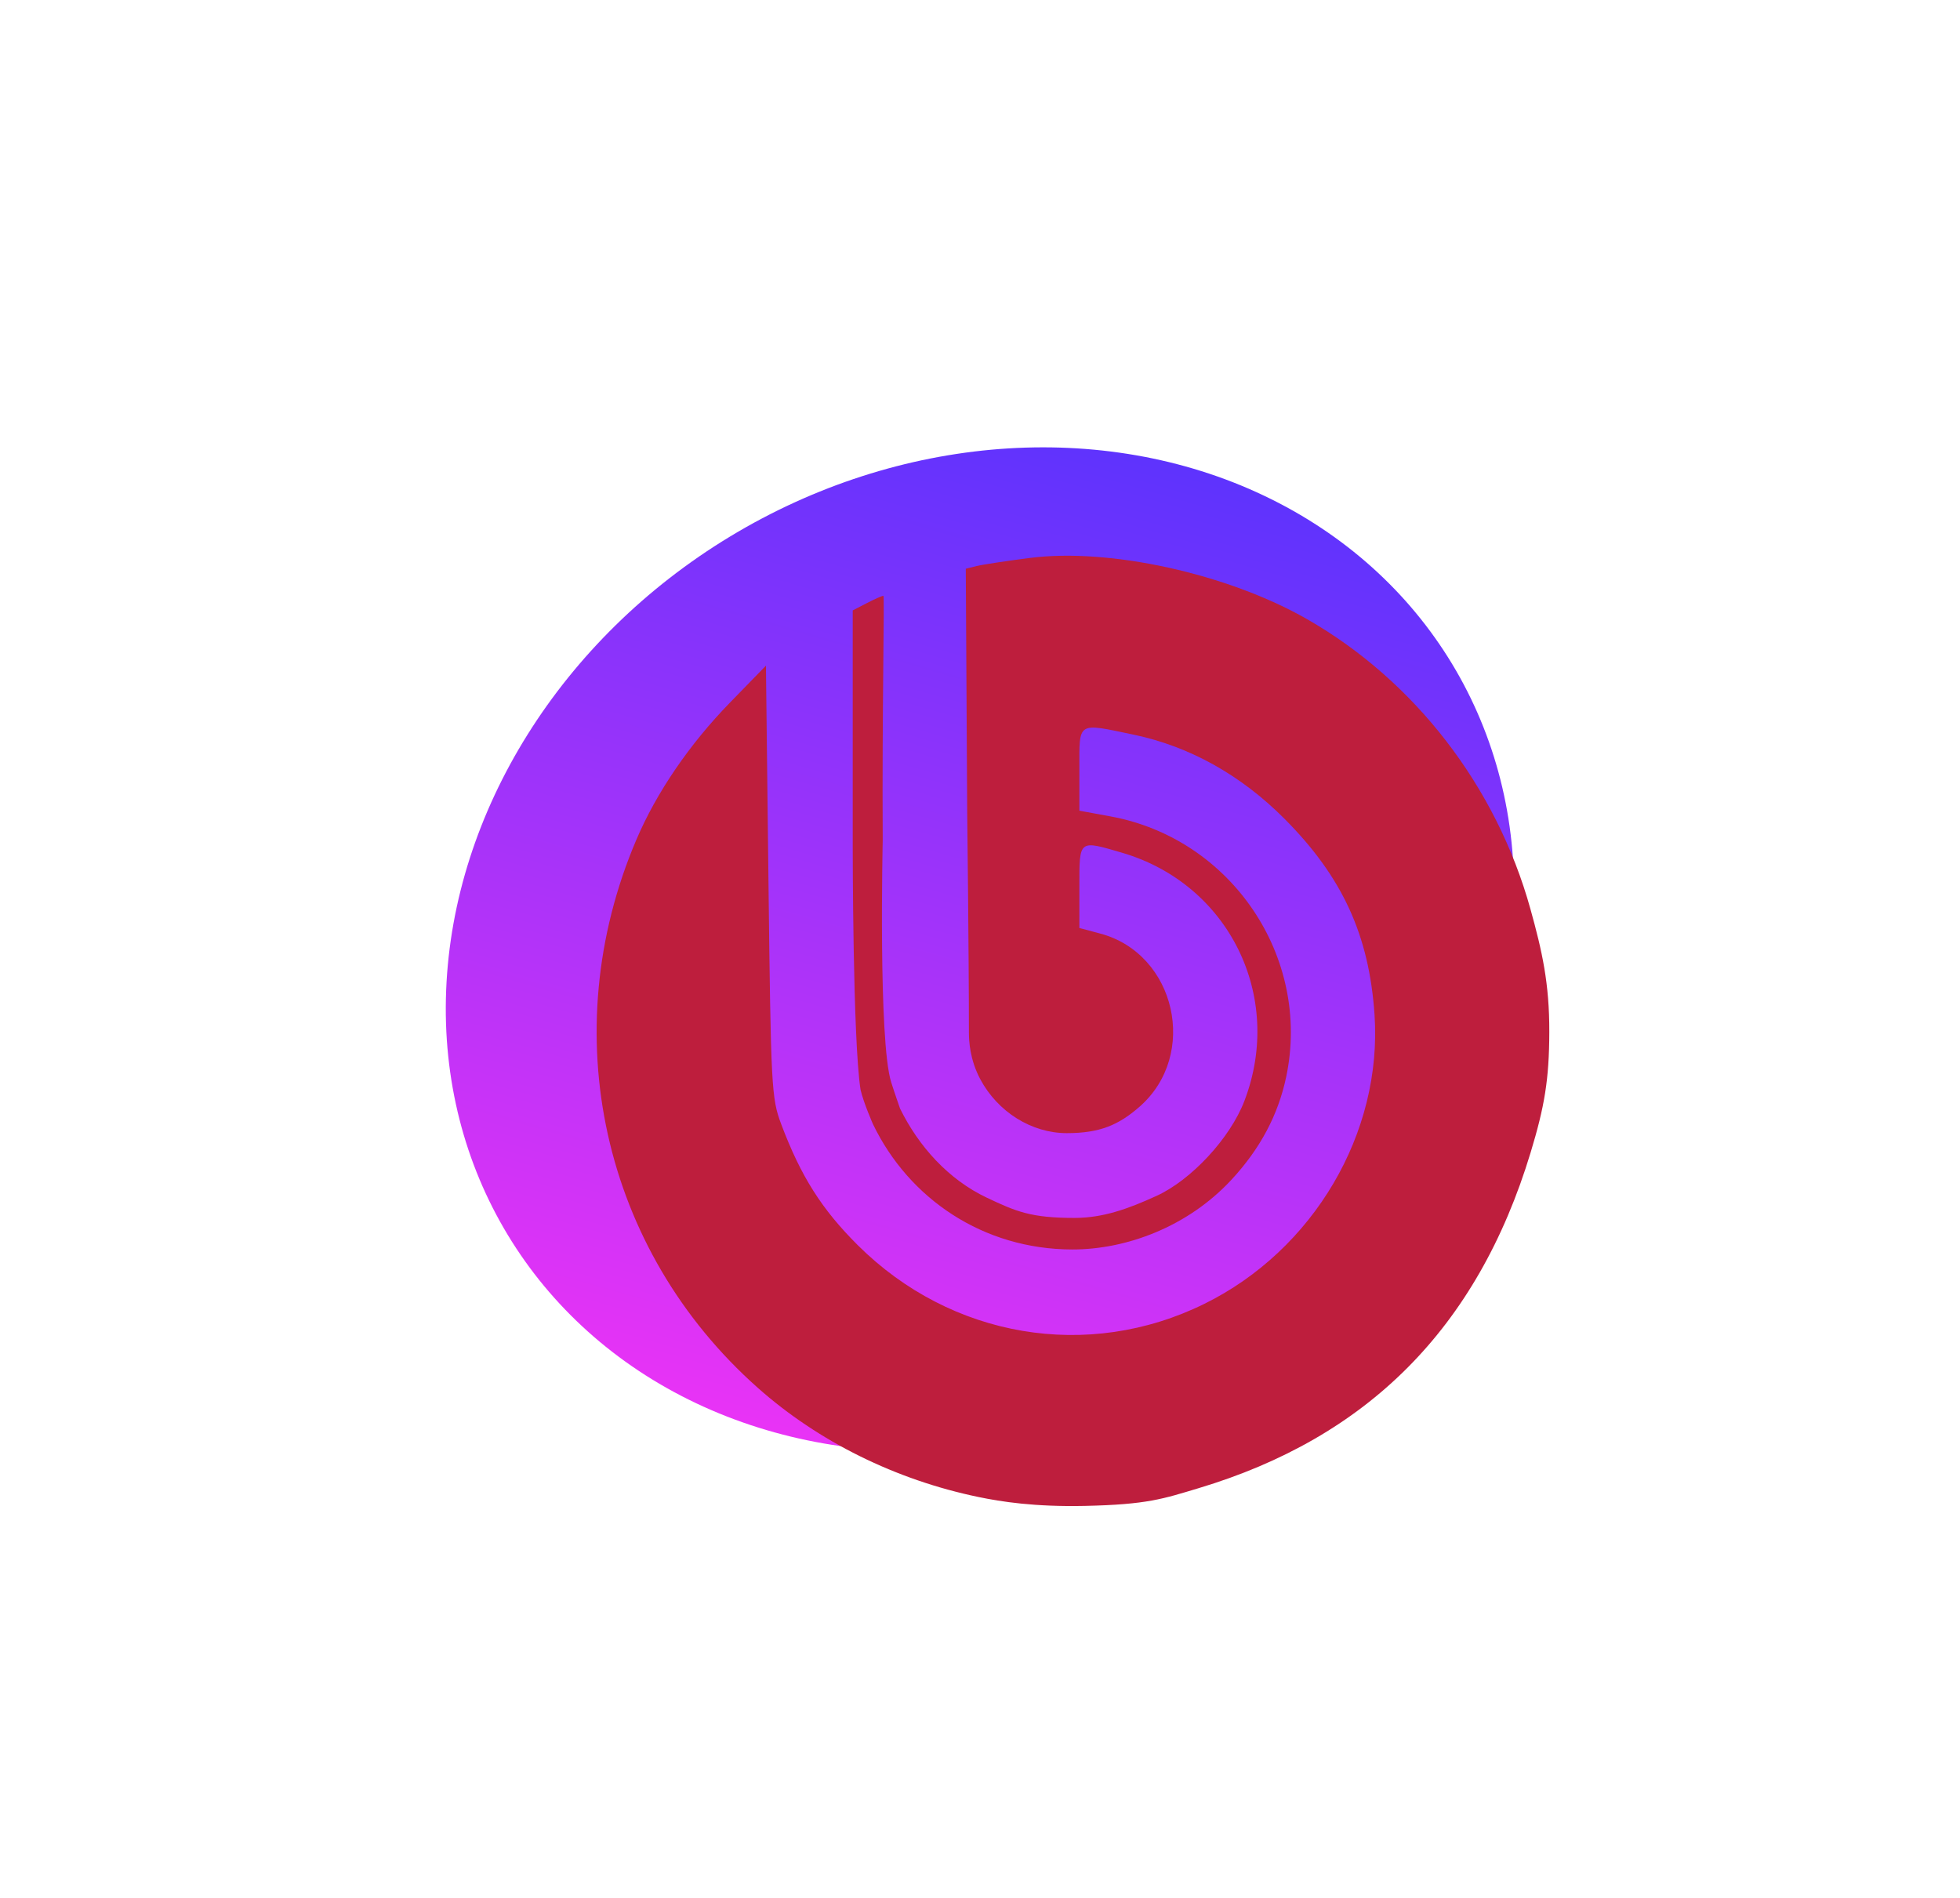
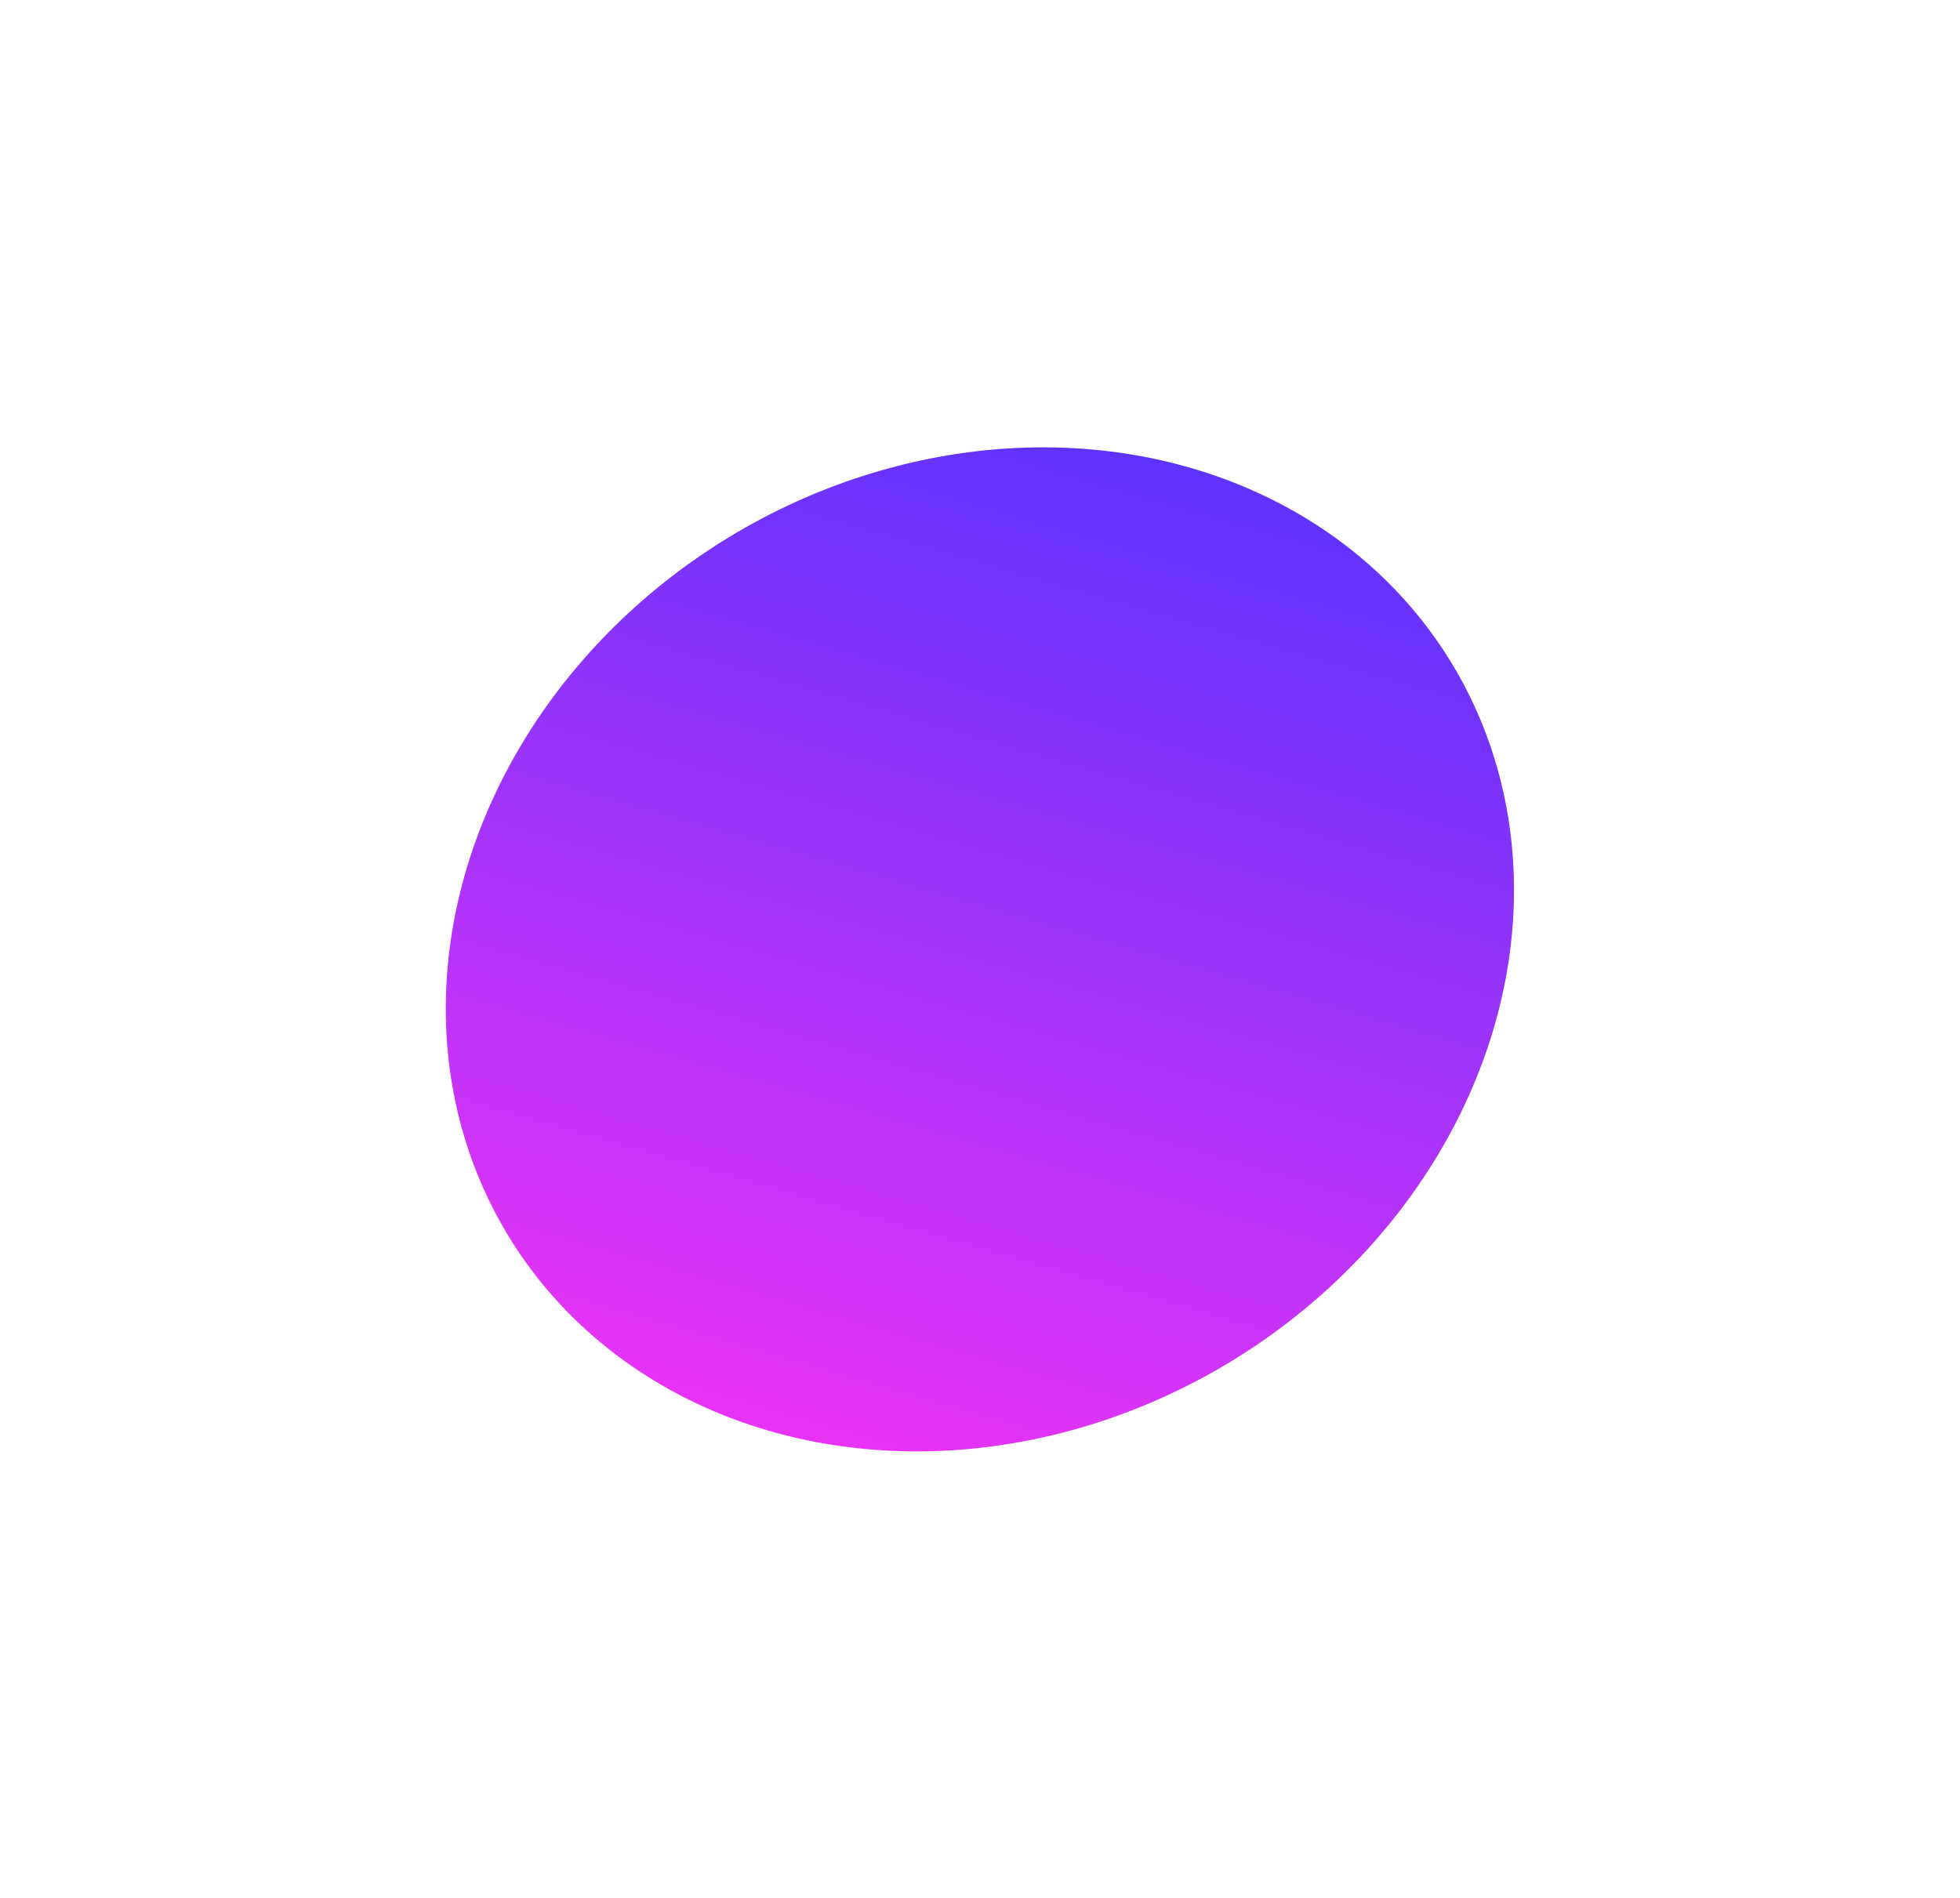
<svg xmlns="http://www.w3.org/2000/svg" width="828" height="802" viewBox="0 0 828 802" fill="none">
  <g filter="url(#filter0_f_1233_2540)">
    <ellipse cx="413.958" cy="401.072" rx="203.857" ry="233.096" transform="rotate(-121.17 413.958 401.072)" fill="url(#paint0_linear_1233_2540)" fill-opacity="0.8" />
  </g>
-   <path d="M413.435 632.444C378.45 625.211 345.805 609.075 320.178 586.348C254.385 528.004 234.052 436.348 268.809 354.795C277.344 334.767 291.22 314.443 308.413 296.785L323.571 281.218L324.64 372.332C325.663 459.545 325.894 463.939 330.025 474.929C338.291 496.915 347.153 510.914 362.408 526.083C401.814 565.268 459.616 575.048 508.752 550.843C554.937 528.093 584.053 478.624 580.67 428.655C578.397 395.091 567.092 370.479 542.685 345.956C524.23 327.414 502.516 315.301 478.877 310.363C454.825 305.338 455.979 304.604 455.979 324.931V342.48L469.165 344.906C520.23 354.301 554.003 404.37 543.359 454.9C539.96 471.038 532.377 485.289 520.205 498.417C501.707 518.367 475.682 527.902 452.957 527.859C415.382 527.786 384.006 506.466 368.799 474.939C368.799 474.939 364.815 465.927 363.535 460.358C360.236 439.079 360.236 358.029 360.236 358.029L360.236 257.87L366.195 254.793C369.473 253.1 372.617 251.715 373.181 251.715C373.746 251.715 372.591 298.565 372.903 355.151C372.903 355.151 370.984 439.735 376.48 457.201C377.77 461.302 380.22 468.317 380.22 468.317C388.06 484.265 400.625 498.294 416.951 506.016C429.344 511.877 435.584 514.53 453.919 514.53C465.899 514.53 476.511 510.754 488.723 505.146C503.118 498.536 519.631 481.009 525.733 465.007C542.546 420.917 519.135 373.483 474.035 360.256C455.603 354.85 455.979 354.552 455.979 374.565V392.045L464.827 394.408C496.719 402.925 506.45 445.607 481.414 467.538C472.568 475.287 464.598 478.712 450.655 478.712C435.756 478.712 421.455 469.708 414.103 455.898C409.687 447.602 409.314 439.733 409.314 436.129C409.314 402.839 408.592 342.968 408.592 342.968L407.995 240.267L412.574 239.132C415.092 238.507 425.27 236.962 435.192 235.698C468.841 231.41 518.623 242.406 552.068 261.512C597.664 287.561 632.165 332.309 646.53 384.03C651.471 401.821 654.558 415.405 654.5 436C654.443 456.159 652.463 467.557 646.622 486.851C624.045 561.426 577.385 607.399 506.322 628.711C491.366 633.197 484.659 635.627 458.269 636.189C436.972 636.642 422.87 634.395 413.435 632.444Z" fill="#BE1E3D" />
  <defs>
    <filter id="filter0_f_1233_2540" x="0.277" y="0.968" width="827.359" height="800.208" filterUnits="userSpaceOnUse" color-interpolation-filters="sRGB">
      <feFlood flood-opacity="0" result="BackgroundImageFix" />
      <feBlend mode="normal" in="SourceGraphic" in2="BackgroundImageFix" result="shape" />
      <feGaussianBlur stdDeviation="94" result="effect1_foregroundBlur_1233_2540" />
    </filter>
    <linearGradient id="paint0_linear_1233_2540" x1="262.315" y1="144.796" x2="671.151" y2="586.641" gradientUnits="userSpaceOnUse">
      <stop stop-color="#FF00F2" />
      <stop offset="1" stop-color="#1200FF" />
    </linearGradient>
  </defs>
</svg>